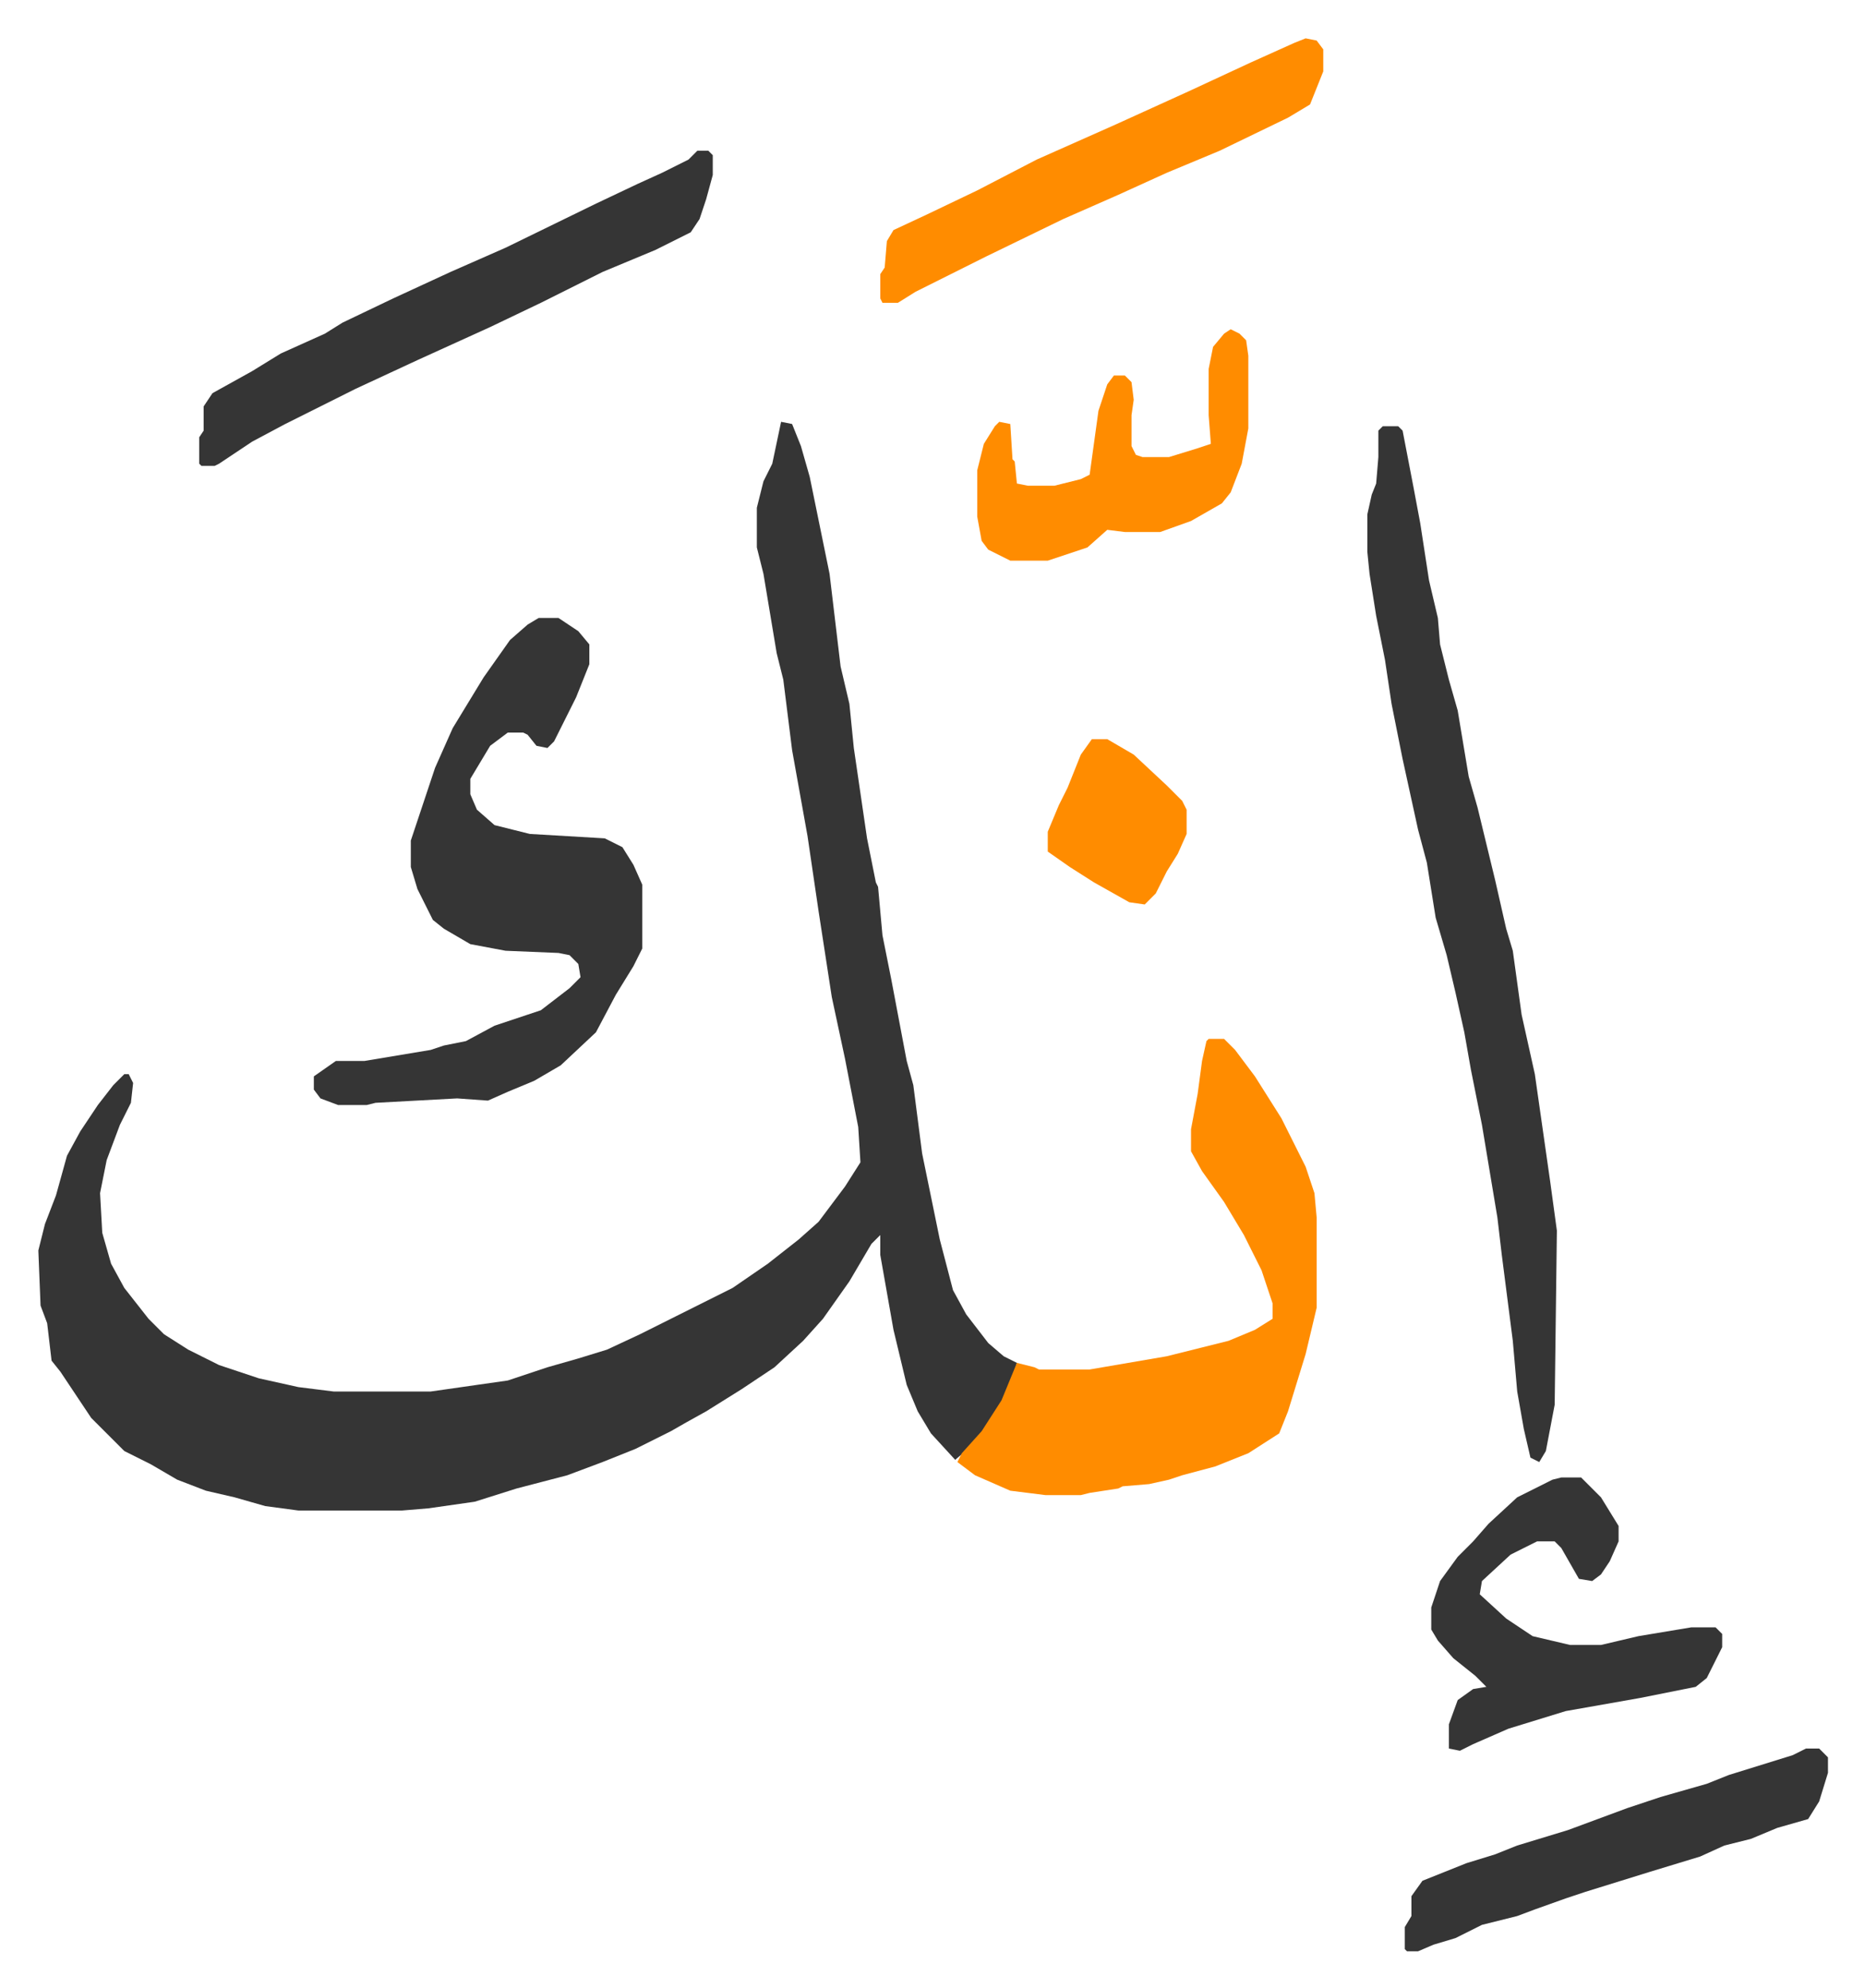
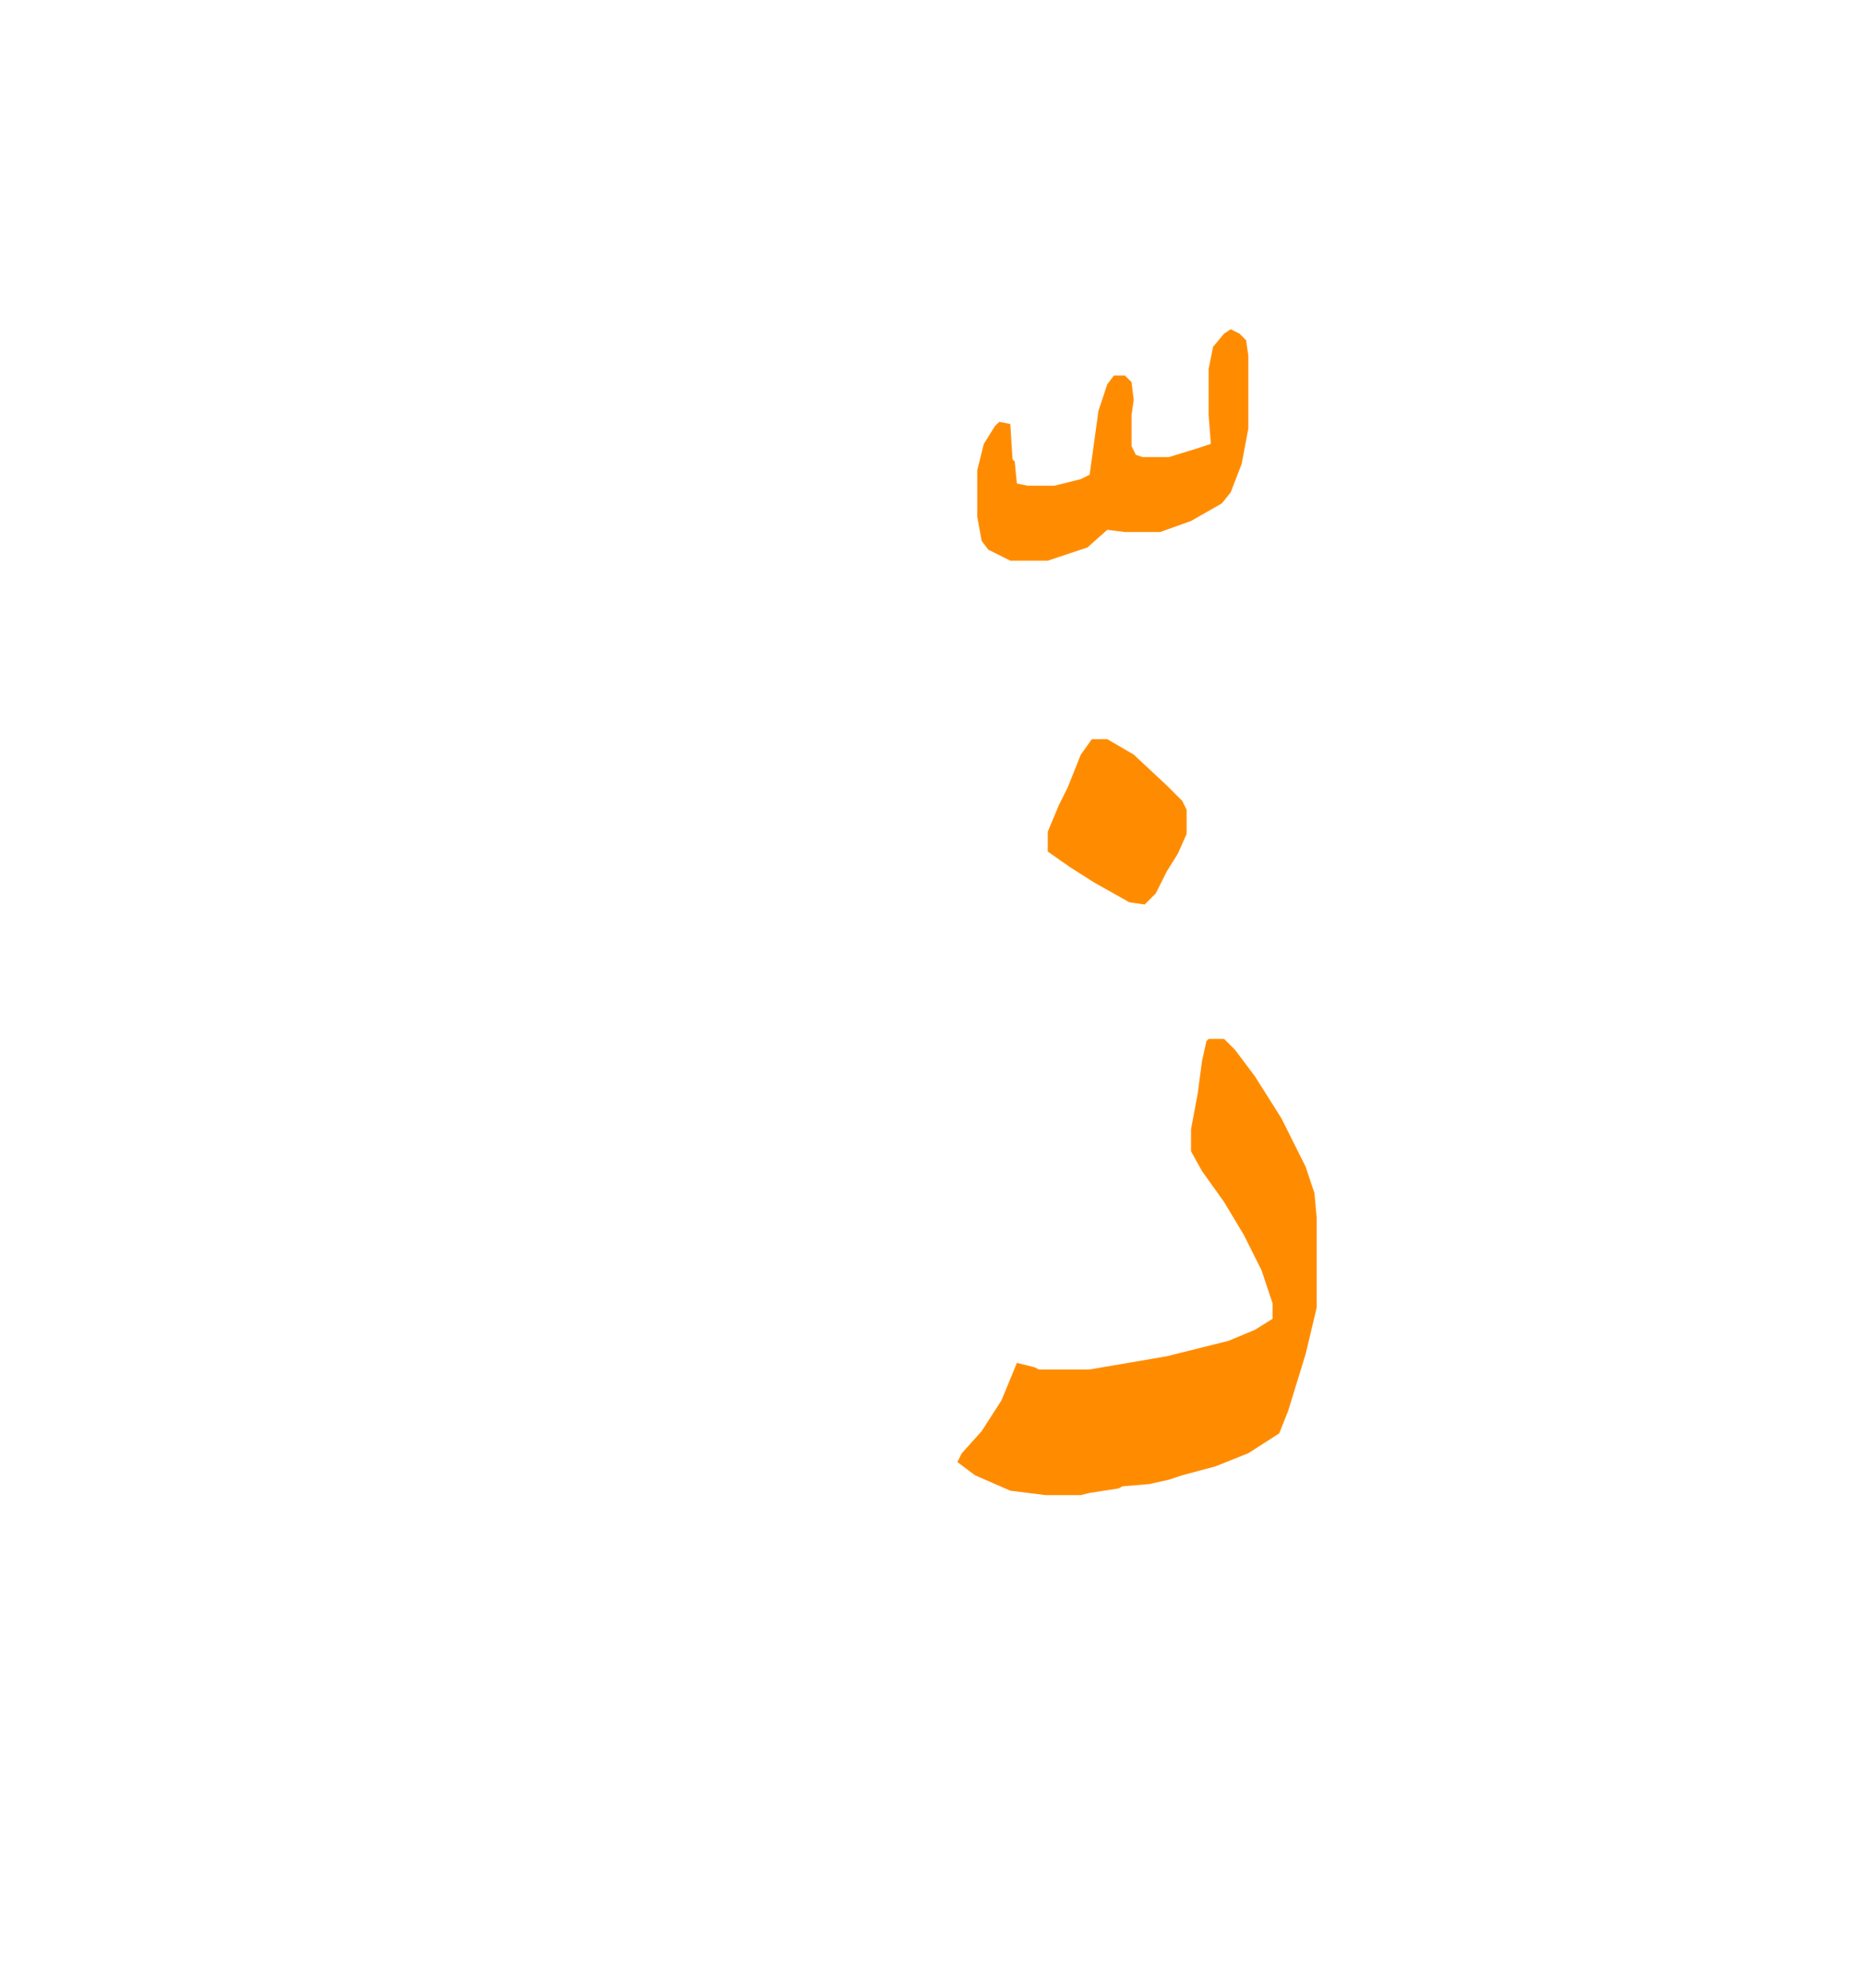
<svg xmlns="http://www.w3.org/2000/svg" viewBox="-17.4 301.6 846.2 902.2">
-   <path fill="#353535" id="rule_normal" d="m337 493 5 1 4 10 4 14 9 44 5 42 4 17 2 20 6 41 4 20 1 2 2 22 4 20 7 37 3 11 4 31 8 39 6 23 6 11 10 13 7 6 6 3-3 10-7 14-11 14-7 6-11-12-6-10-5-12-6-25-6-34v-9l-4 4-10 17-12 17-9 10-13 12-15 10-16 10-9 5-7 4-16 8-15 6-16 6-23 6-19 6-21 3-12 1h-47l-15-2-14-4-13-3-13-5-12-7-12-6-5-5-10-10-6-9-8-12-4-5-2-17-3-8-1-25 3-12 5-13 5-18 6-11 8-12 7-9 5-5h2l2 4-1 9-5 10-6 16-3 15 1 18 4 14 6 11 11 14 7 7 11 7 14 7 18 6 18 4 16 2h44l35-5 18-6 14-4 13-4 15-7 16-8 26-13 16-11 14-11 9-8 12-16 7-11-1-16-6-31-6-28-6-39-5-34-7-39-4-32-3-12-6-36-3-12v-18l3-12 4-8z" />
  <path fill="#ff8c00" id="rule_ghunnah_2_wowels" d="M531 773h7l5 5 9 12 12 19 11 22 4 12 1 11v41l-5 21-8 26-4 10-14 9-15 6-15 4-6 2-9 2-12 1-2 1-13 2-4 1h-16l-16-2-16-7-8-6 2-4 9-10 9-14 7-17 8 2 2 1h23l35-6 16-4 12-3 12-5 8-5v-7l-5-15-8-16-9-15-10-14-5-9v-10l3-16 2-15 2-9z" />
-   <path fill="#353535" id="rule_normal" d="M227 582h9l9 6 5 6v9l-6 15-10 20-3 3-5-1-4-5-2-1h-7l-8 6-9 15v7l3 7 8 7 16 4 34 2 8 4 5 8 4 9v29l-4 8-8 13-9 17-16 15-12 7-12 5-9 4-14-1-37 2-4 1h-13l-8-3-3-4v-6l10-7h13l30-5 6-2 10-2 13-7 21-7 13-10 5-5-1-6-4-4-5-1-24-1-16-3-12-7-5-4-7-14-3-10v-12l11-33 8-18 14-23 12-17 8-7zm383-87h7l2 2 5 26 3 16 4 26 4 17 1 12 4 16 4 14 5 30 4 14 8 33 5 22 3 10 4 29 6 27 4 28 3 21 3 22-1 79-4 21-3 5-4-2-3-13-3-17-2-23-5-39-2-17-7-42-5-25-3-17-4-18-4-17-5-17-4-25-4-15-7-32-5-25-3-20-4-20-3-19-1-10v-17l2-9 2-5 1-12v-12zM299 370h5l2 2v9l-3 11-3 9-4 6-16 8-24 10-28 14-23 11-33 15-28 13-16 8-16 8-15 8-15 10-2 1h-6l-1-1v-12l2-3v-11l4-6 18-10 13-8 20-9 8-5 23-11 26-12 25-11 41-20 19-9 11-5 12-6zm392 602h9l9 9 8 13v7l-4 9-4 6-4 3-6-1-8-14-3-3h-8l-12 6-13 12-1 6 12 11 12 8 17 4h14l17-4 24-4h11l3 3v6l-7 14-5 4-25 5-34 6-26 8-16 7-6 3-5-1v-11l4-11 7-5 6-1-5-5-10-8-7-8-3-5v-10l4-12 8-11 7-7 7-8 13-12 16-8z" />
-   <path fill="#ff8c00" id="rule_ghunnah_2_wowels" d="m575 319 5 1 3 4v10l-6 15-10 6-31 15-24 10-22 10-25 11-35 17-16 8-16 8-8 5h-7l-1-2v-11l2-3 1-12 3-5 15-7 23-11 27-14 36-16 33-15 28-13 20-9z" />
-   <path fill="#353535" id="rule_normal" d="M802 1095h6l4 4v7l-4 13-5 8-14 4-12 5-12 3-11 5-23 7-29 9-9 3-14 5-8 3-16 4-12 6-10 3-7 3h-5l-1-1v-10l3-5v-9l5-7 20-8 13-4 10-4 23-7 27-10 15-5 21-6 10-4 29-9z" />
  <path fill="#ff8c00" id="rule_ghunnah_2_wowels" d="m541 451 4 2 3 3 1 7v33l-3 16-5 13-4 5-14 8-14 5h-16l-8-1-9 8-18 6h-17l-10-5-3-4-2-11v-21l3-12 5-8 2-2 5 1 1 16 1 1 1 10 5 1h12l12-3 4-2 4-29 4-12 3-4h5l3 3 1 8-1 7v14l2 4 3 1h12l13-4 6-2-1-13v-21l2-10 5-6zm-63 186h7l12 7 15 14 7 7 2 4v11l-4 9-5 8-5 10-5 5-7-1-16-9-11-7-10-7v-9l5-12 4-8 6-15z" />
</svg>